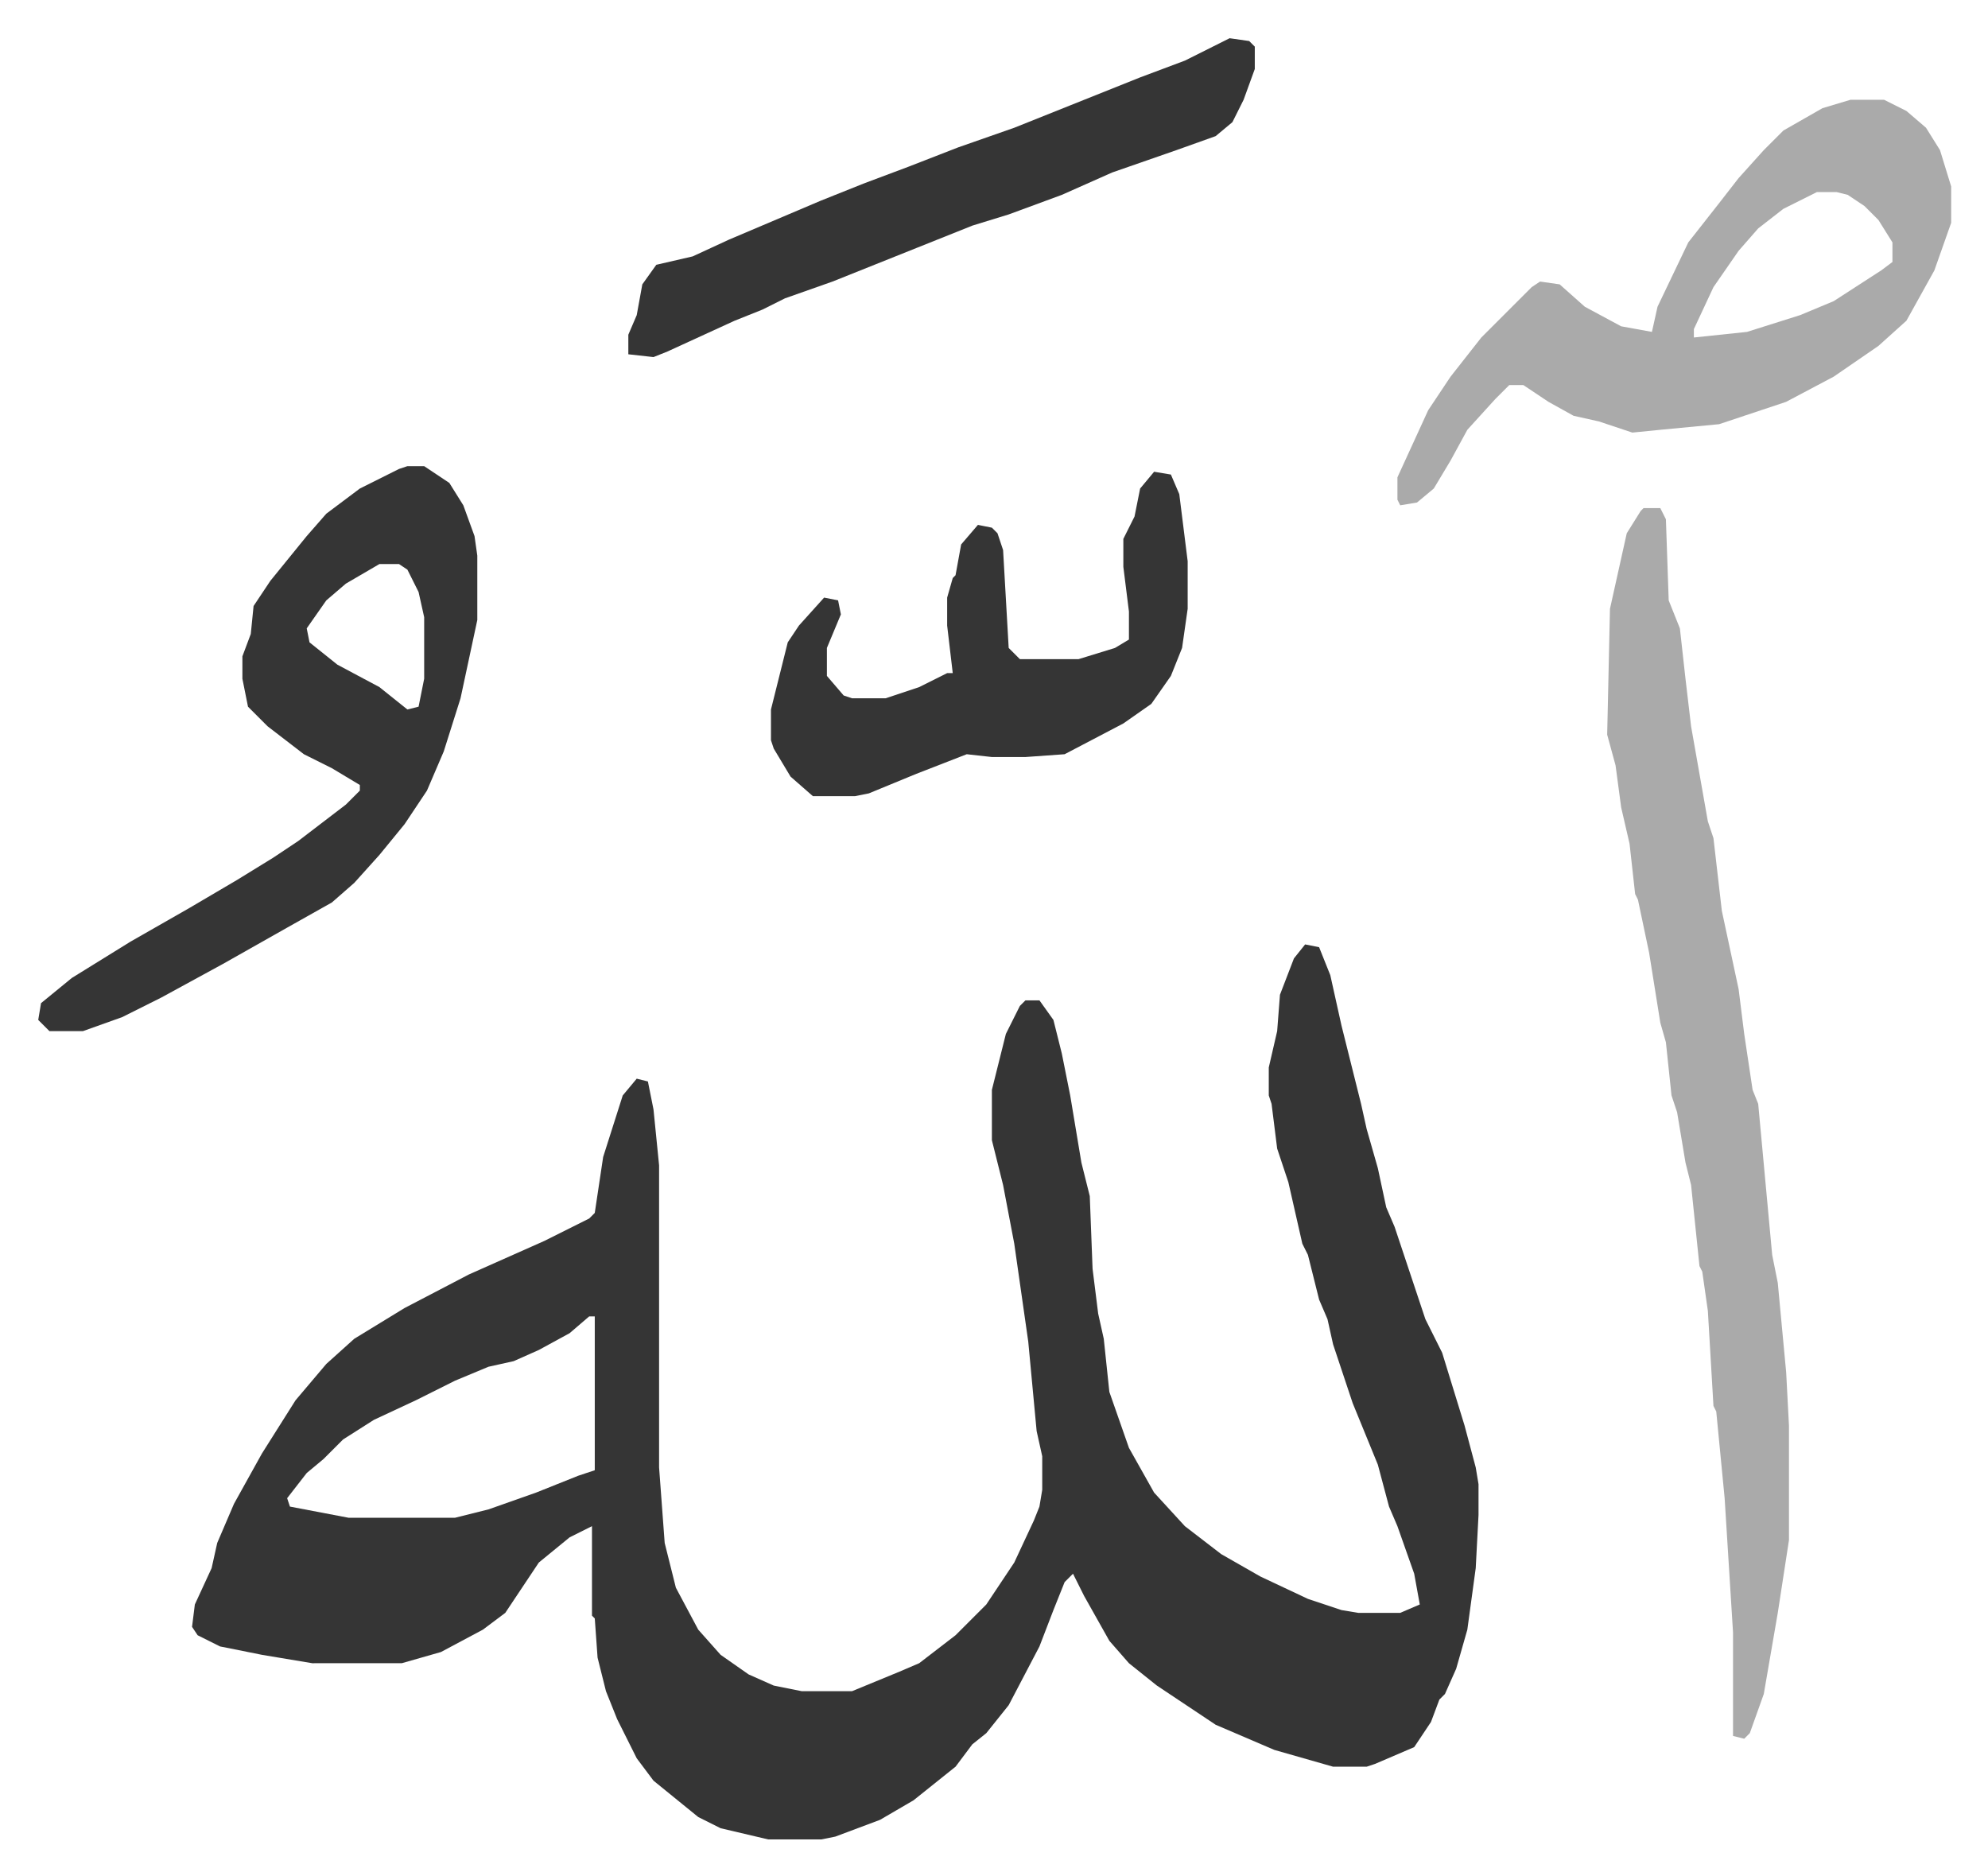
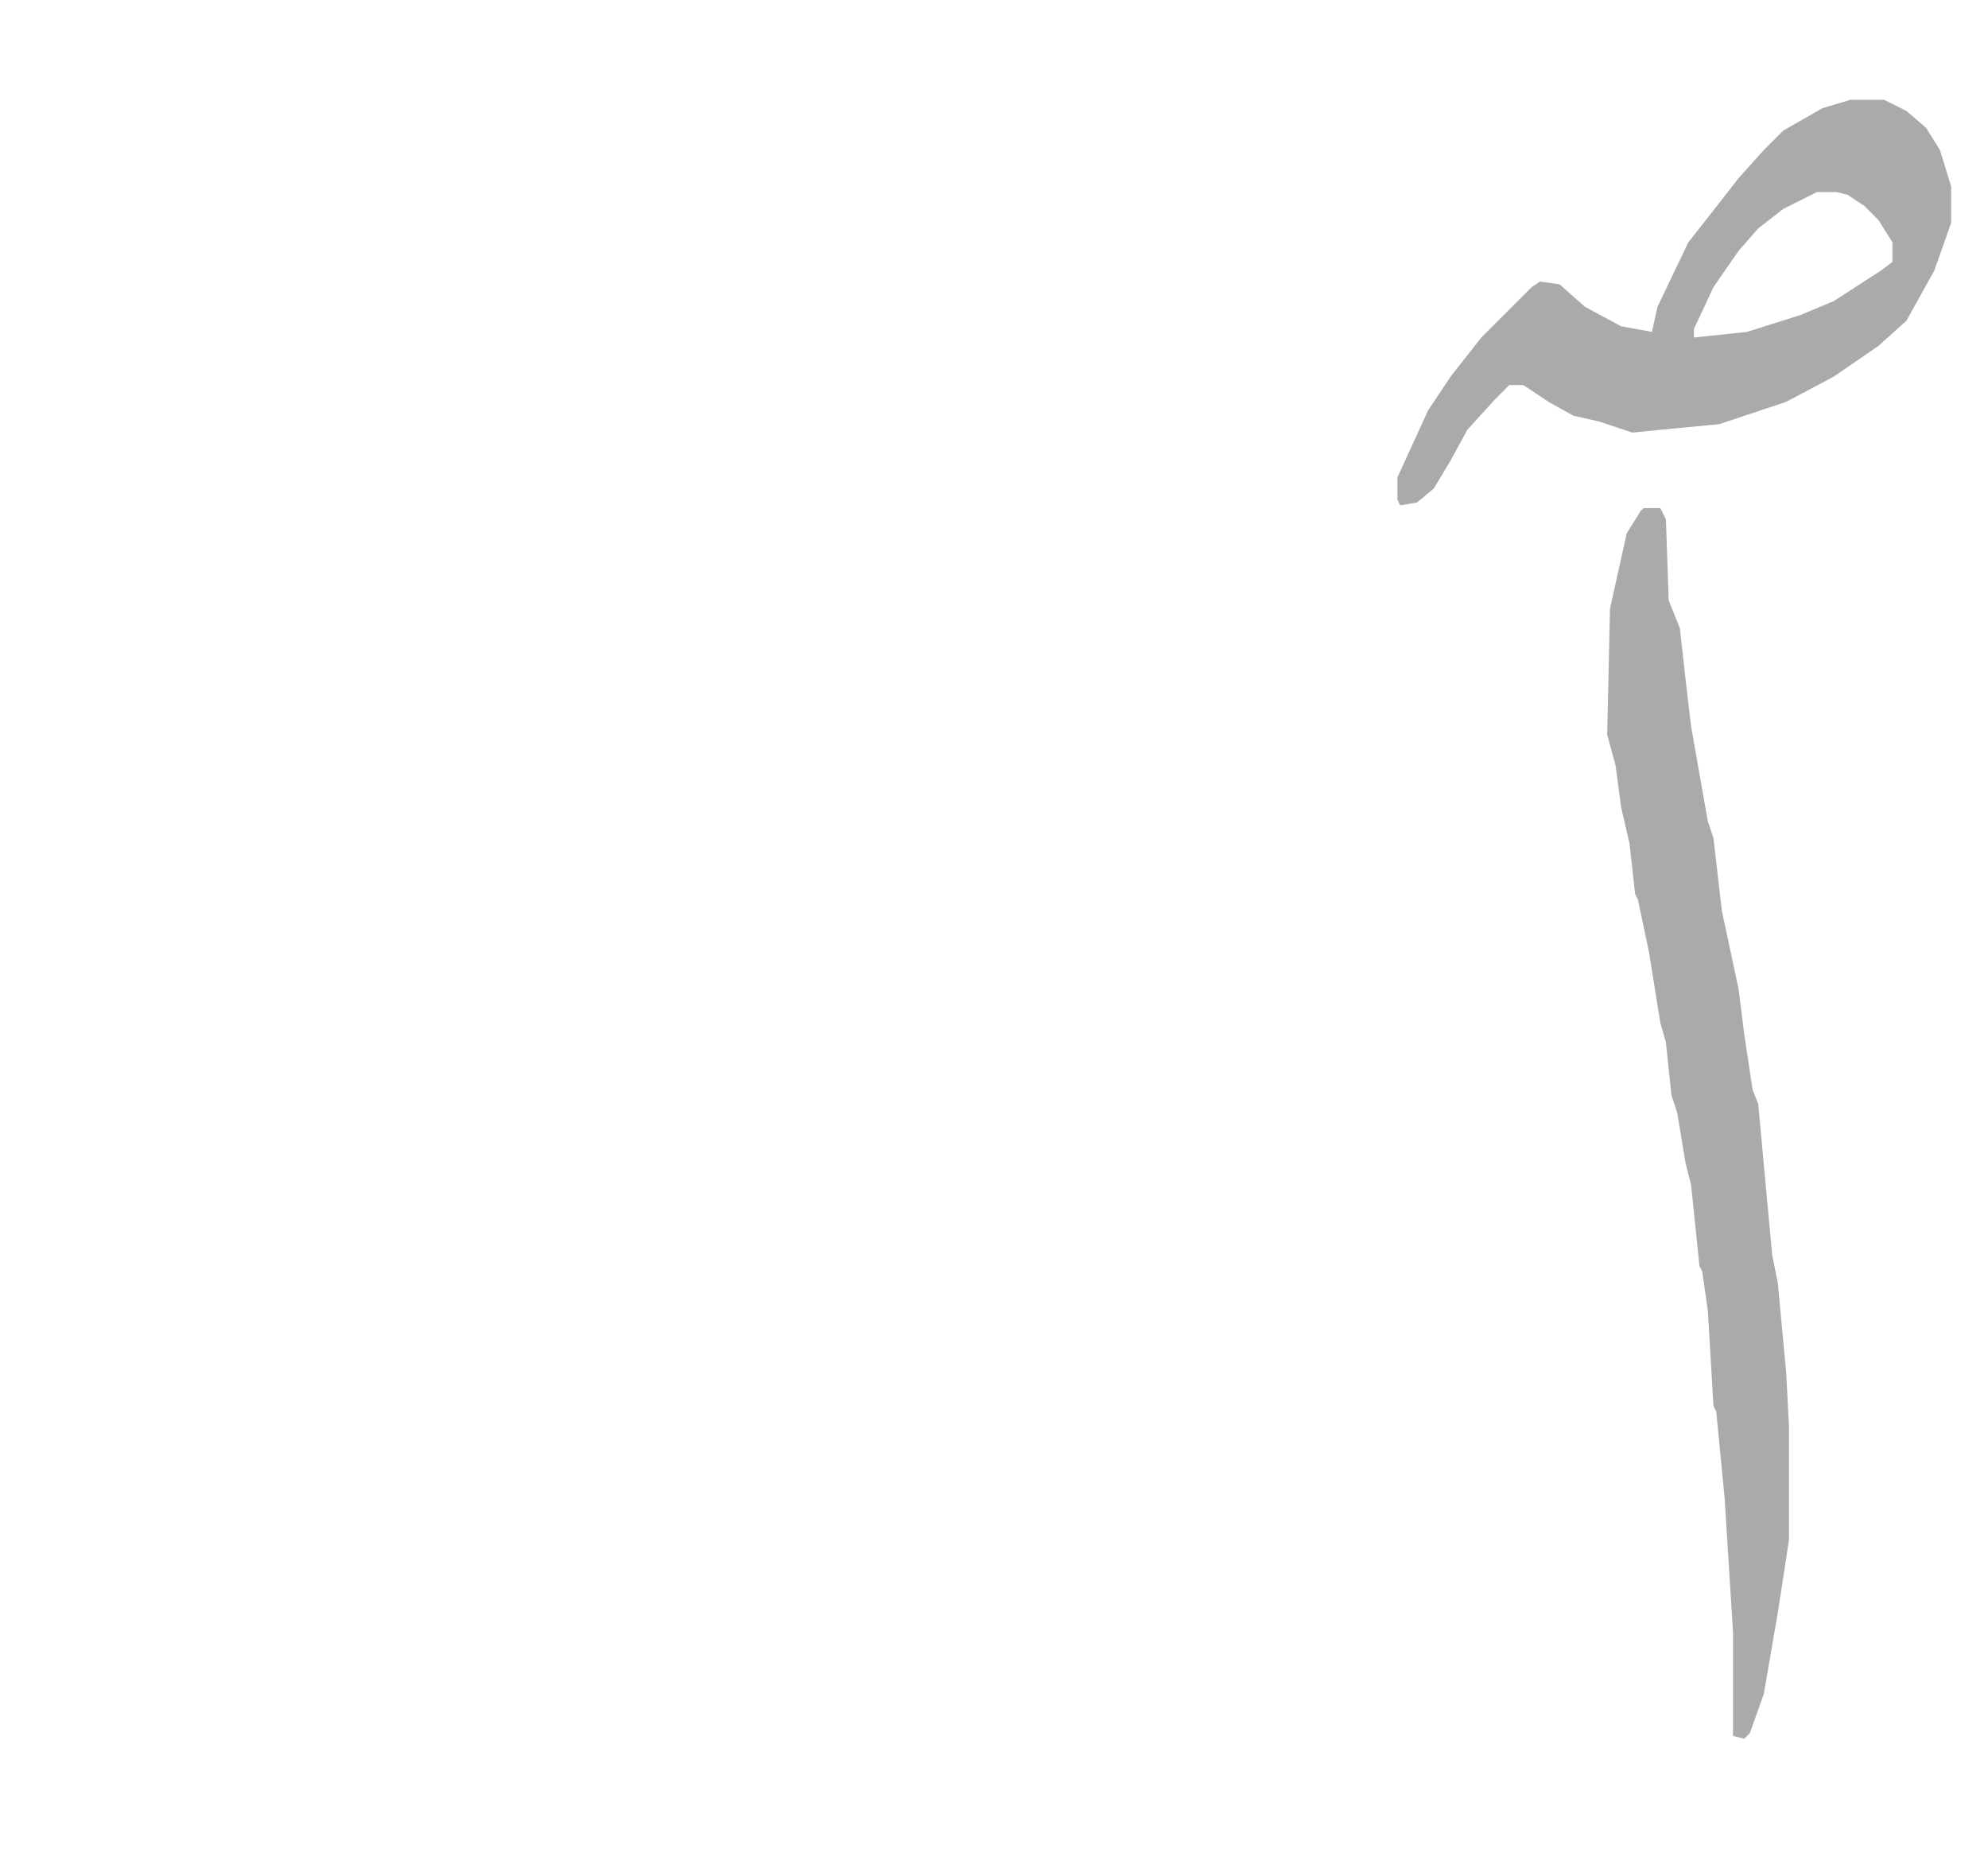
<svg xmlns="http://www.w3.org/2000/svg" role="img" viewBox="-13.67 327.33 710.84 670.84">
-   <path fill="#353535" id="rule_normal" d="M453 665l5 1 4 10 4 18 4 16 3 12 2 9 4 14 3 14 3 7 11 33 6 12 8 26 4 15 1 6v11l-1 19-3 22-4 14-4 9-2 2-3 8-6 9-14 6-3 1h-12l-21-6-21-9-21-14-10-8-7-8-9-16-4-8-3 3-4 10-5 13-11 21-8 10-5 4-6 8-15 12-12 7-8 3-8 3-5 1h-19l-17-4-8-4-16-13-6-8-7-14-4-10-3-12-1-14-1-1v-32l-8 4-11 9-12 18-8 6-15 8-14 4H98l-18-3-15-3-8-4-2-3 1-8 6-13 2-9 6-14 10-18 12-19 11-13 10-9 18-11 23-12 27-12 16-8 2-2 3-20 7-22 5-6 4 1 2 10 2 20v108l2 27 4 16 8 15 8 9 10 7 9 4 10 2h18l17-7 7-3 13-10 11-11 10-15 7-15 2-5 1-6v-12l-2-9-3-32-5-35-4-21-4-16v-18l5-20 5-10 2-2h5l5 7 3 12 3 15 2 12 2 12 3 12 1 26 2 16 2 9 2 19 7 20 9 16 11 12 13 10 14 8 17 8 12 4 6 1h15l7-3-2-11-6-17-3-7-4-15-9-22-4-12-3-9-2-9-3-7-4-16-2-4-5-22-4-12-2-16-1-3v-10l3-13 1-13 5-13zM197 798l-7 6-11 6-9 4-9 2-12 5-14 7-15 7-11 7-7 7-6 5-7 9 1 3 21 4h38l12-3 17-6 15-6 6-2v-55z" />
  <path fill="#aaa" id="rule_hamzat_wasl" d="M574 509h6l2 4 1 29 4 10 2 18 2 17 6 34 2 6 3 26 6 28 2 16 3 20 2 5 5 54 2 10 3 32 1 19v41l-4 26-5 29-5 14-2 2-4-1v-37l-3-48-3-31-1-2-2-34-2-14-1-2-3-29-2-8-3-18-2-6-2-19-2-7-4-25-4-19-1-2-2-18-3-13-2-15-3-11 1-45 6-27 5-8zm74-146h12l8 4 7 6 5 8 4 13v13l-6 17-10 18-10 9-16 11-17 9-24 8-21 2-10 1-12-4-9-2-9-5-9-6h-5l-5 5-10 11-6 11-6 10-6 5-6 1-1-2v-8l11-24 8-12 11-14 18-18 3-2 7 1 9 8 13 7 11 2 2-9 11-23 11-14 7-9 9-10 7-7 14-8zm-12 33l-12 6-9 7-7 8-9 13-7 15v3l19-2 19-6 12-5 17-11 4-3v-7l-5-8-5-5-6-4-4-1z" />
-   <path fill="#353535" id="rule_normal" d="M132 494h6l9 6 5 8 4 11 1 7v23l-6 28-6 19-6 14-8 12-9 11-9 10-8 7-16 9-23 13-22 12-14 7-14 5H4l-4-4 1-6 11-9 21-13 21-12 17-10 13-8 9-6 17-13 5-5v-2l-10-6-10-5-13-10-7-7-2-10v-8l3-8 1-10 6-9 13-16 7-8 12-9 14-7zm-10 35l-12 7-7 6-7 10 1 5 10 8 15 8 10 8 4-1 2-10v-22l-2-9-4-8-3-2zm277-33l6 1 3 7 3 24v17l-2 14-4 10-7 10-10 7-21 11-14 1h-12l-9-1-18 7-17 7-5 1h-15l-8-7-6-10-1-3v-11l6-24 4-6 9-10 5 1 1 5-5 12v10l6 7 3 1h12l12-4 10-5h2l-2-17v-10l2-7 1-1 2-11 6-7 5 1 2 2 2 6 2 35 4 4h21l13-4 5-3v-10l-2-16v-10l4-8 2-10zm27-155l7 1 2 2v8l-4 11-4 8-6 5-14 5-23 8-18 8-19 7-13 4-20 8-30 12-17 6-8 4-10 4-24 11-5 2-9-1v-7l3-7 2-11 5-7 13-3 13-6 33-14 15-6 16-6 18-7 20-7 20-8 25-10 16-6z" />
</svg>